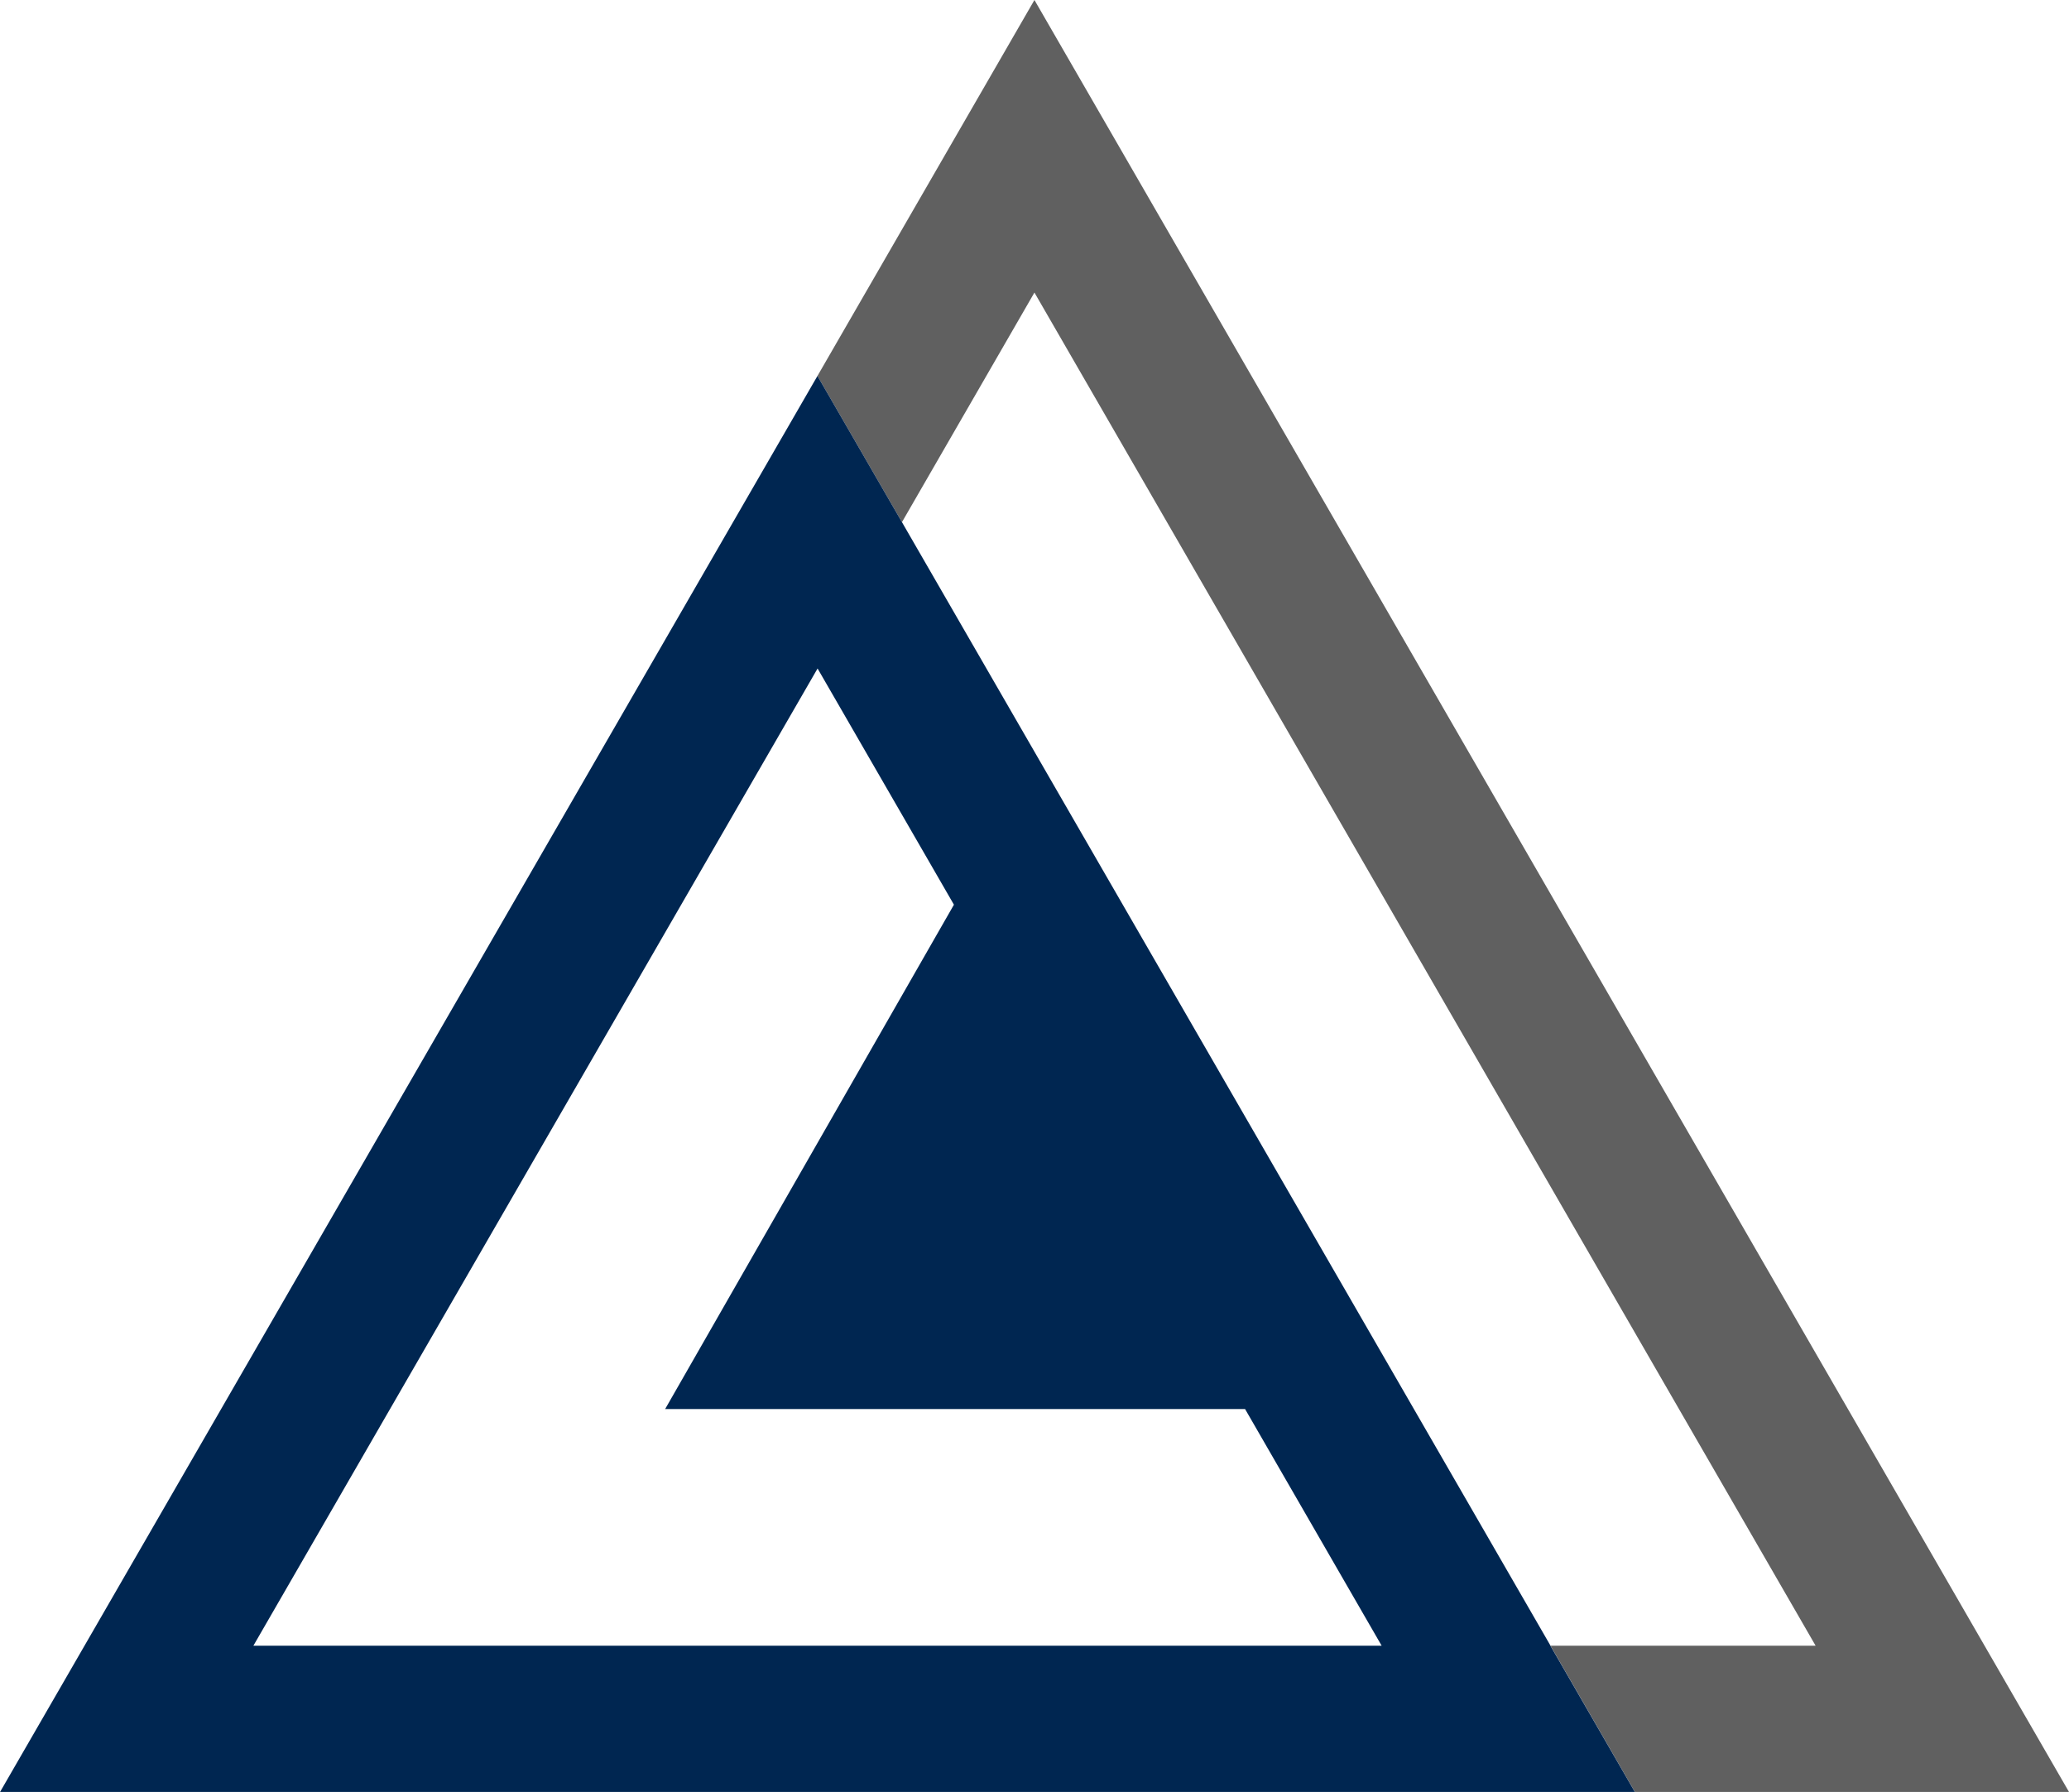
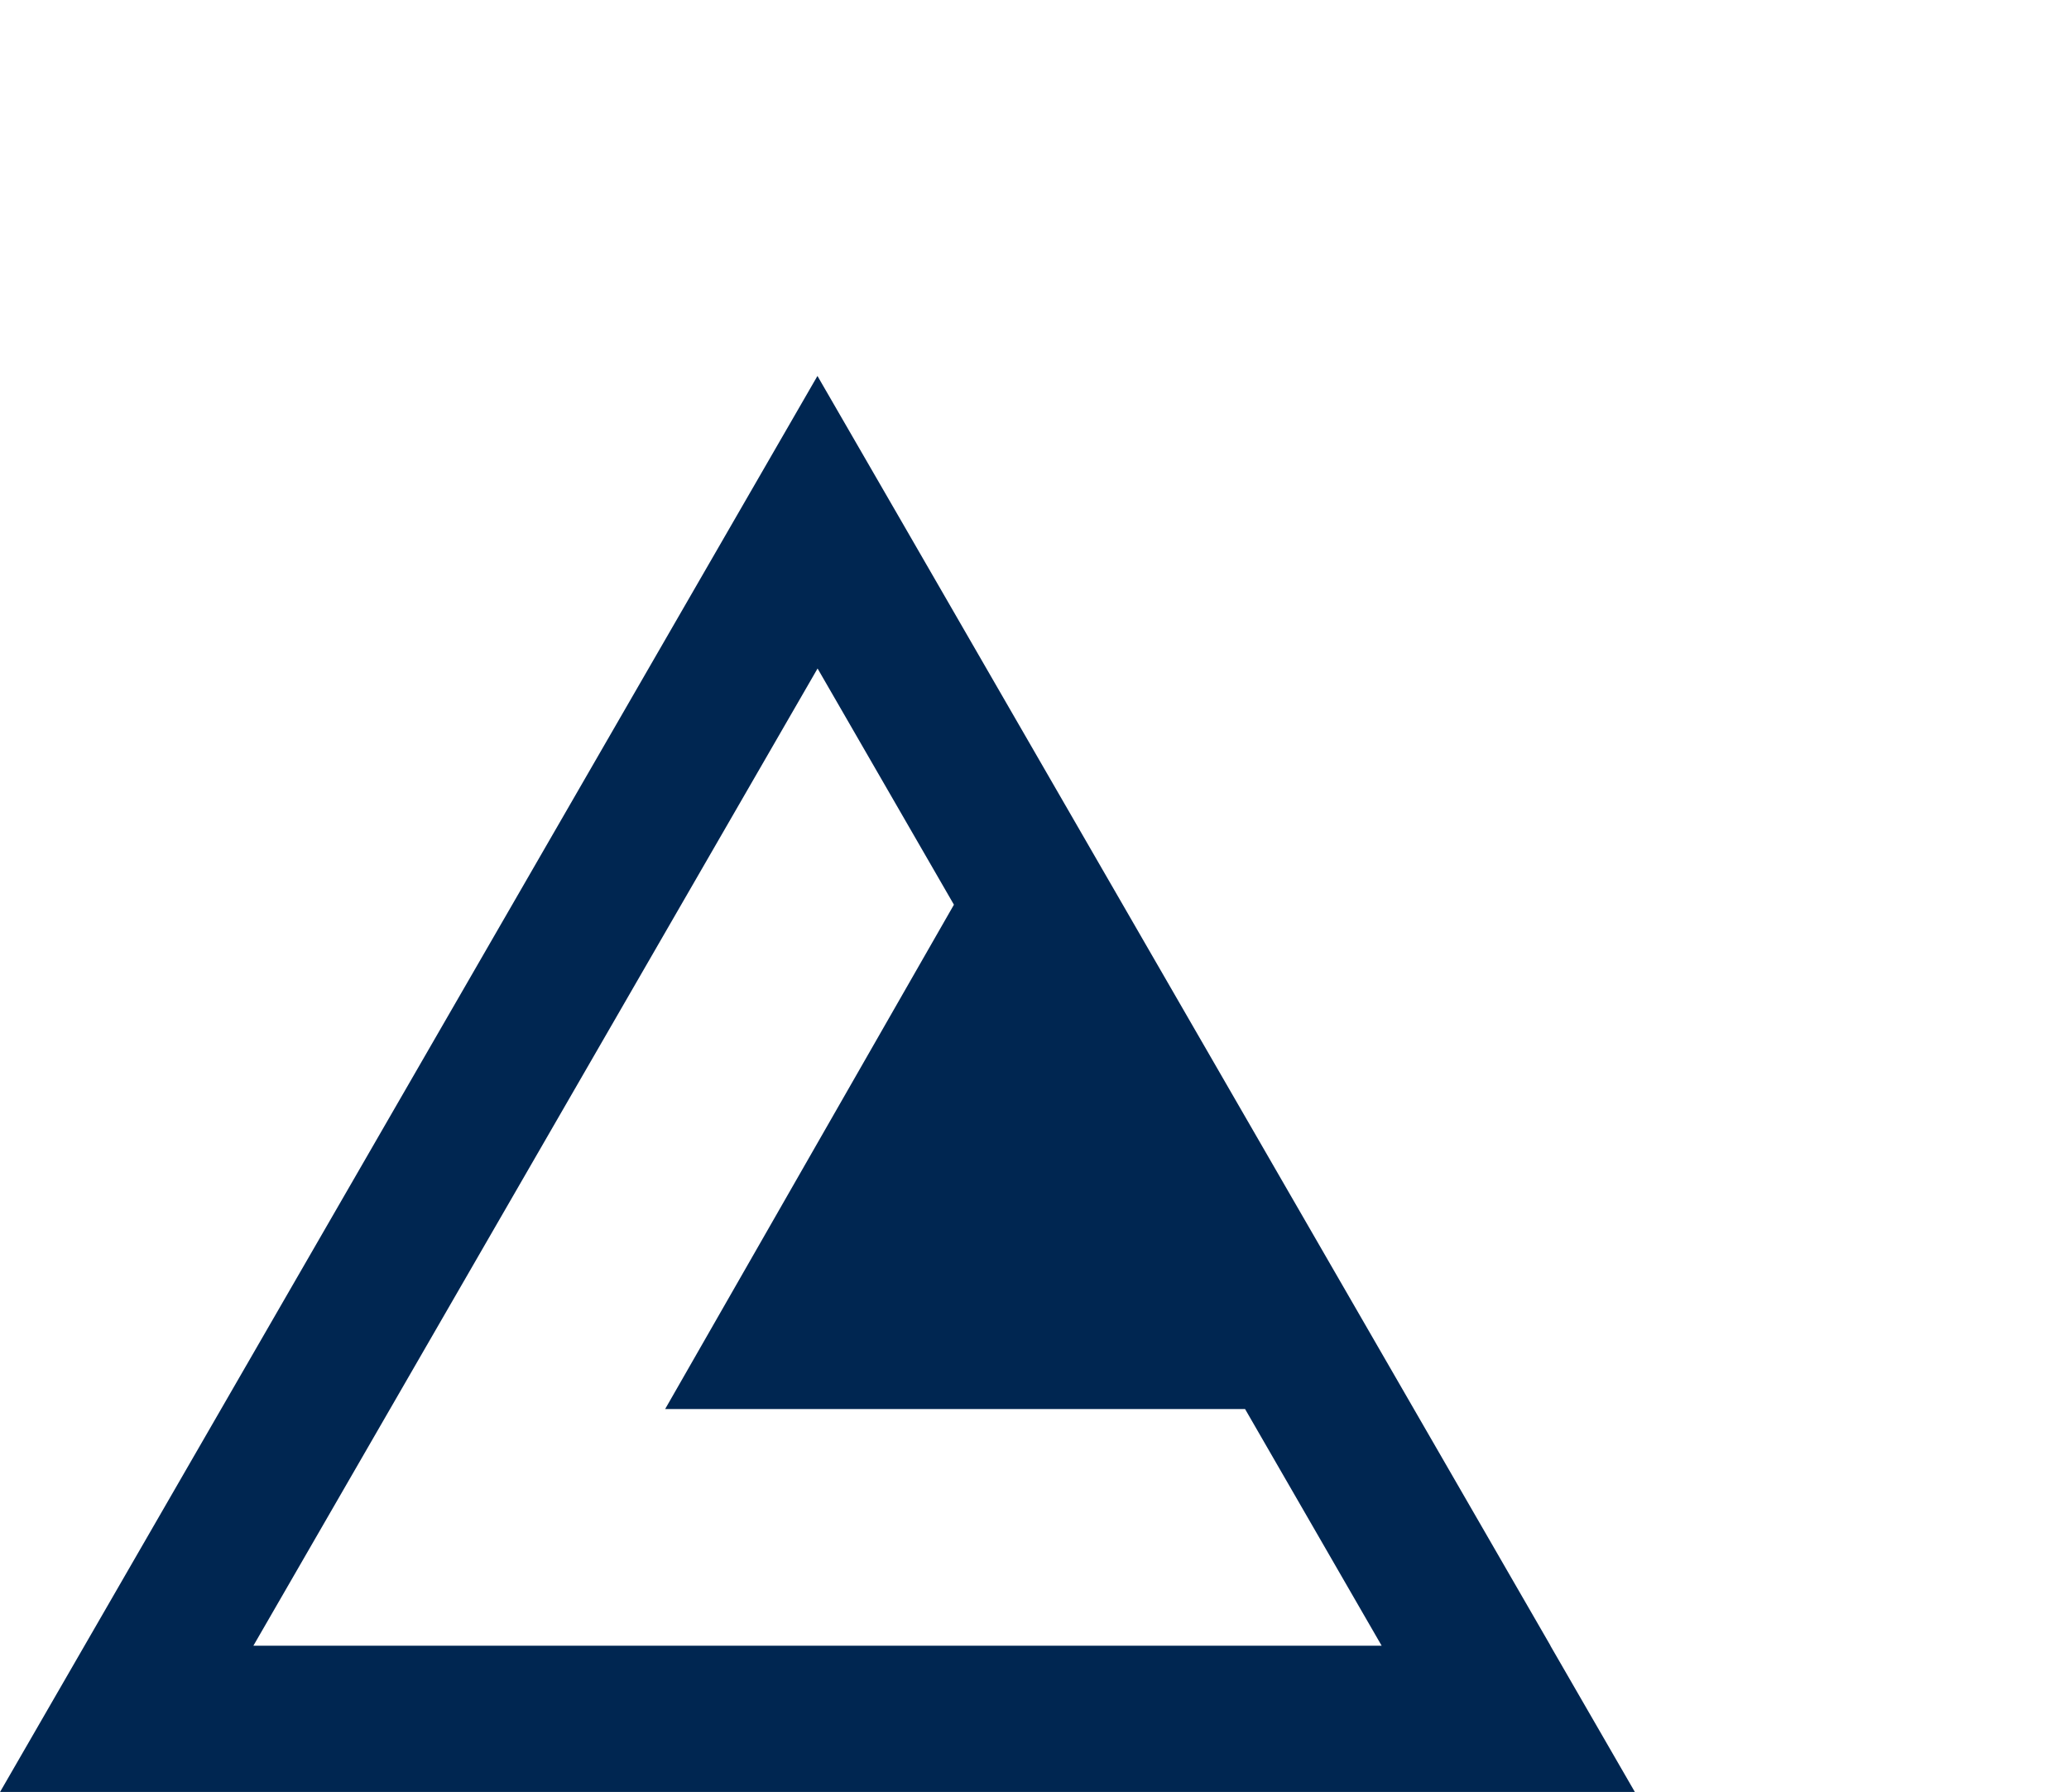
<svg xmlns="http://www.w3.org/2000/svg" id="Capa_2" data-name="Capa 2" viewBox="0 0 166.01 143.76">
  <defs>
    <style>
      .cls-1 {
        fill: #606060;
      }

      .cls-1, .cls-2, .cls-3 {
        stroke-width: 0px;
      }

      .cls-2 {
        fill: none;
      }

      .cls-3 {
        fill: #002651;
      }
    </style>
  </defs>
  <g id="Capa_1-2" data-name="Capa 1">
    <g>
      <polygon class="cls-2" points="83 23.47 72.37 41.89 124.41 132.03 145.68 132.03 83 23.47" />
      <polygon class="cls-2" points="53.37 113.04 76.53 72.58 65.59 53.63 20.33 132.03 110.86 132.03 99.89 113.04 53.37 113.04" />
-       <polygon class="cls-1" points="83 23.47 145.68 132.03 124.41 132.03 131.18 143.76 166.01 143.76 83 0 65.59 30.16 72.37 41.89 83 23.47" />
      <path class="cls-3" d="m124.41,132.03l-52.04-90.14-6.78-11.73-6.78,11.74L6.78,132.03l-6.78,11.74h131.18l-6.78-11.74Zm-104.08,0l45.27-78.4,10.94,18.95-23.17,40.46h46.53l10.96,18.99H20.33Z" />
    </g>
  </g>
</svg>